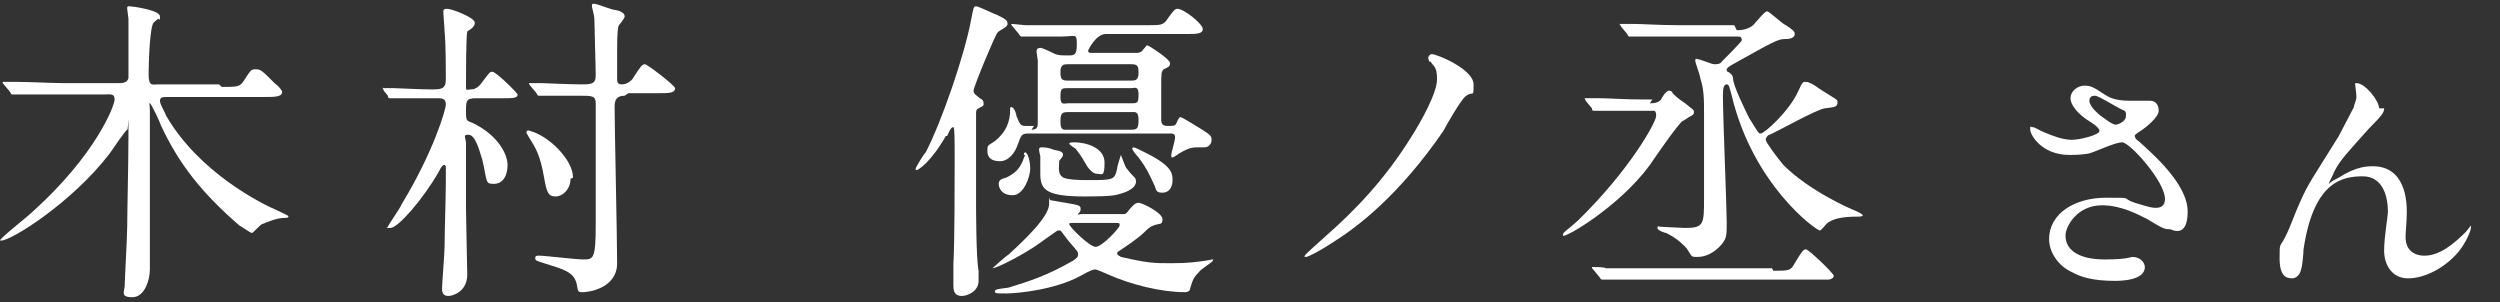
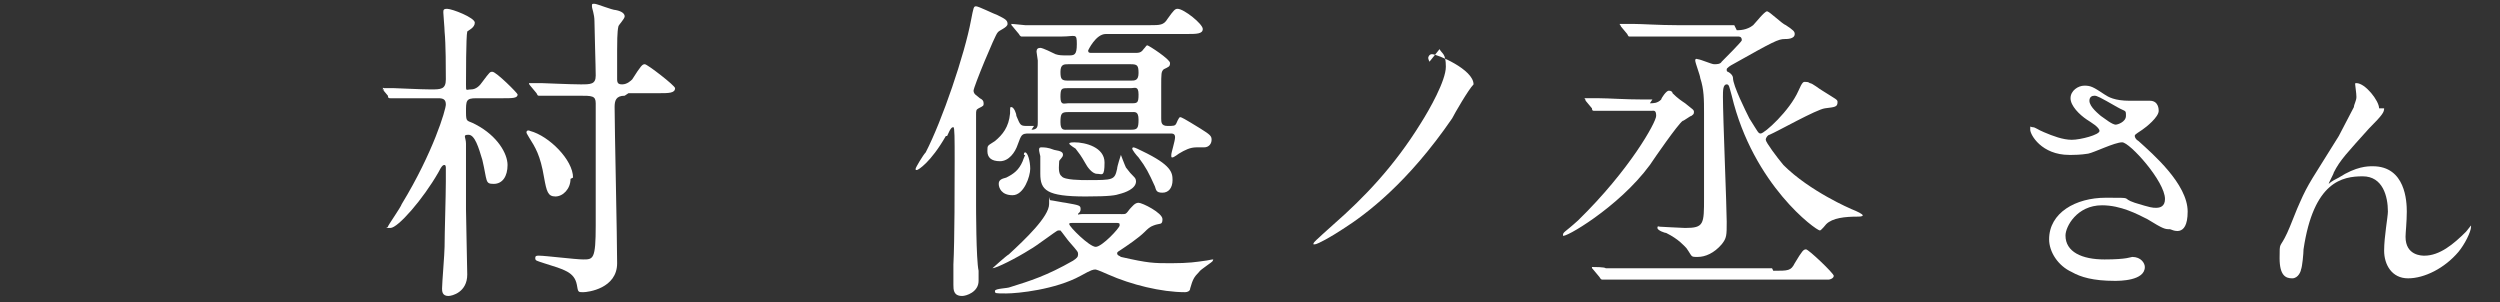
<svg xmlns="http://www.w3.org/2000/svg" id="_レイヤー_2" version="1.1" viewBox="0 0 198.5 24">
  <rect x="0" y="0" width="198.5" height="24" fill="#333333" stroke="none" />
  <defs>
    <style>
      .st0 {
        fill: #fff;
      }
    </style>
  </defs>
-   <path class="st0" d="M17.6,6.9c1.2,0,1.4,0,1.7-.4.6-.9.6-1,1-1s.5.1,1.5,1.1c.4.3.6.6.6.7,0,.4-.6.4-1.4.4h-7.8c-.2,0-.5,0-.5.3s.4.9.5,1.2c2.6,4.5,7.6,7,8.8,7.5.8.4.9.4.9.5s-.2.1-.3.1c-.6,0-1.3.3-1.8.5-.1,0-.7.7-.8.7s-.8-.5-1-.6c-3-2.6-4.8-4.9-6.2-7.9-.1-.3-.8-1.8-.9-1.8s0,0,0,.6,0,6.5,0,7.7,0,4.1,0,4.9-.4,2.2-1.4,2.2-.6-.5-.6-.9.2-3.9.2-4.7c0-1.1.1-5.1.1-7.4s0-.3-.1-.3-1.2,1.6-1.4,1.9C5.7,16.1.9,19.1.1,19.1s-.1,0-.1,0c0-.2,2.2-1.9,2.6-2.3,5-4.5,6.5-8.4,6.5-8.9s-.3-.4-.9-.4h-3.2c-.7,0-2.5,0-3.4,0,0,0-.5,0-.6,0s-.1,0-.2-.2l-.5-.6c0,0-.1-.1-.1-.2s0,0,0,0c.2,0,.8,0,1,0,1.1,0,2.8.1,3.9.1h4.3c.3,0,.7,0,.8-.4,0-.2,0-2.6,0-2.9s0-1.4,0-1.8c0-.1-.1-.7-.1-.8,0-.2,0-.2.2-.2s2.4.3,2.4.8,0,.2-.1.2c-.1,0-.3.2-.4.3-.3.3-.4,3.1-.4,4.1s.3.8.8.8h4.8Z" />
  <path class="st0" d="M30.5,7.2c0-.1-.1-.1-.1-.2s0,0,.1,0c.1,0,.7,0,.8,0,.2,0,2.1.1,2.9.1s1.2,0,1.2-.8,0-2.8-.1-3.8c0-.3-.1-1.3-.1-1.5s0-.3.3-.3c.4,0,2.2.7,2.2,1.1s-.5.6-.6.7c-.1.4-.1,3.6-.1,4.2s0,.4.4.4.7-.3.9-.6c.6-.8.6-.8.8-.8.3,0,2,1.7,2,1.8,0,.3-.4.3-1.2.3h-2.1c-.8,0-.8.2-.8,1.1s.1.6.8,1c1.7.9,2.5,2.3,2.5,3.2s-.4,1.5-1.1,1.5-.5-.2-.9-1.9c-.3-1-.6-2-1.1-2s-.2.2-.2.7,0,4.6,0,5.2c0,.8.1,4.5.1,5.2,0,1.4-1.2,1.7-1.5,1.7-.5,0-.5-.4-.5-.6,0-.4.2-2.8.2-3.3,0-1.1.1-4,.1-5.2s0-.9,0-1.1c0,0,0-.2-.1-.2s-.2,0-.5.6c-1.2,2.1-3.2,4.4-3.8,4.4s-.2,0-.2-.1,1-1.5,1.1-1.8c2.5-4.1,3.5-7.5,3.5-7.9s-.2-.5-.6-.5c-1,0-2.1,0-3.1,0,0,0-.7,0-.7,0-.1,0-.2,0-.2-.2l-.5-.6ZM45.3,14.2c0,.8-.6,1.4-1.2,1.4s-.7-.4-.9-1.5c-.3-1.8-.7-2.4-1.2-3.2-.1-.2-.2-.3-.2-.4s.1-.2.3-.1c1.5.4,3.4,2.3,3.4,3.7ZM49.6,7.6c-.7,0-.8.4-.8.9,0,1.6.2,10.4.2,12.4s-2.3,2.3-2.7,2.3-.4,0-.5-.6c-.2-1-1-1.2-2.6-1.7-.6-.2-.7-.2-.7-.4s.1-.2.3-.2c.5,0,2.9.3,3.5.3.8,0,1,0,1-2.7s0-9.3,0-9.7c0-.6-.3-.6-1.3-.6s-2,0-2.6,0c-.1,0-.5,0-.6,0s-.1,0-.2-.2l-.5-.6q-.1-.1-.1-.2c0,0,0,0,.1,0,.1,0,.8,0,.9,0s2.3.1,3.1.1,1.2,0,1.2-.7-.1-3.7-.1-4.3-.2-1-.2-1.2,0-.2.2-.2,1.4.5,1.7.5c.5.1.7.3.7.5s-.5.7-.5.8c-.1.4-.1,1.4-.1,1.9s0,2.1,0,2.3c0,.3.1.4.4.4.4,0,.7-.3.8-.4.7-1.1.8-1.2,1-1.2s2.4,1.7,2.4,1.9c0,.4-.5.4-1.3.4h-2.4Z" />
  <path class="st0" d="M75.1,10.8c-1.2,2.1-2.2,2.7-2.3,2.7s-.1,0-.1-.1.6-1.1.8-1.3c1.3-2.5,3.1-7.8,3.6-10.5.2-1,.2-1.1.4-1.1s1.4.6,1.7.7c.6.3.8.4.8.7s-.7.5-.8.7c-.2.2-1.9,4.3-1.9,4.6s.3.4.5.6c.2.1.3.2.3.4s0,.2-.4.4c-.2.1-.2.2-.2.5,0,.7,0,6.9,0,7.1s0,4.4.2,5.3c0,.1,0,.6,0,.8,0,.9-1,1.2-1.3,1.2-.7,0-.7-.5-.7-.9s0-1.3,0-1.6c.1-1.9.1-6.4.1-8.2s0-2.7-.1-2.7c-.1,0-.2,0-.5.7ZM81.9,10.3c.5,0,.5-.3.5-.6,0-3.6,0-4.5,0-4.9,0-.1-.1-.6-.1-.7,0-.2.1-.3.3-.3s1,.4,1.2.5c.3.1.5.1,1,.1s.7,0,.7-.9-.1-.6-1.2-.6-2.2,0-2.7,0c0,0-.5,0-.5,0s-.1,0-.2-.2l-.5-.6c-.1-.1-.1-.1-.1-.2,0,0,0,0,0,0,.2,0,1,.1,1.1.1,1.2,0,2.3,0,3.5,0h6.4c.8,0,1.1,0,1.4-.5.5-.7.6-.8.8-.8.5,0,2,1.2,2,1.6s-.5.4-1.3.4h-6.4c-.8,0-1.4,1.3-1.4,1.3,0,.2.1.2.3.2h3.4c.3,0,.5,0,.7-.3.2-.2.2-.3.3-.3s1.8,1.1,1.8,1.4-.1.3-.5.5c-.2.2-.2.3-.2,1.4v2.5c0,.3,0,.6.5.6s.6,0,.7-.2c0,0,.2-.5.3-.5.1,0,.3.1,1.6.9.8.5.9.6.9.9s-.2.6-.6.6-.5,0-.6,0c-.5,0-.9.2-1.4.5,0,0-.4.3-.5.3s-.1,0-.1-.2c0-.2.3-1.1.3-1.4s-.2-.3-.4-.3h-11.2c-.6,0-.6.1-.9.9-.2.6-.7,1.3-1.4,1.3s-1-.3-1-.8,0-.4.6-.8c.6-.5,1.1-1.1,1.2-2.2,0-.5,0-.5.1-.5.2,0,.4.5.4.7.3.7.3.8.8.8h.6ZM89.1,17c.3,0,.3,0,.6-.4.2-.2.4-.5.7-.5s1.9.8,1.9,1.3-.2.3-.7.5c-.3.1-.5.3-.7.5-.5.5-1.4,1.1-2,1.5,0,0-.2.1-.2.2,0,.2.2.2.3.3,2.2.5,2.6.5,4,.5s2-.1,2.7-.2c.1,0,.5-.1.6-.1s0,0,0,.1-1,.7-1.1.9c-.4.4-.5.6-.7,1.3,0,.2-.2.3-.4.3-1.9,0-4.3-.6-6.1-1.4,0,0-.9-.4-1-.4-.2,0-.3,0-1.2.5-2,1.1-5,1.4-5.9,1.4s-.9,0-.9-.2,1-.2,1.2-.3c1.6-.5,2.9-.9,5-2.1.3-.2.4-.3.4-.5s0-.2-.7-1c-.1-.1-.6-.8-.7-.9,0,0-.1,0-.2,0s-1.8,1.3-2.2,1.5c-1.1.7-2.7,1.5-3,1.5s0,0,0,0,1.1-1,1.3-1.1c1.3-1.2,3.2-3,3.2-4s0-.3.1-.3,1.1.2,1.2.2c1.1.2,1.2.2,1.2.5s-.2.3-.2.4,0,0,.3,0h3ZM81.3,12.3c0-.1,0-.2.1-.2.2,0,.4.7.4,1.3s-.5,2.1-1.4,2.1-1.1-.6-1.1-.9.2-.4.6-.5c.6-.3,1-.6,1.3-1.3,0,0,.1-.3.2-.5ZM84.3,14c.2.3,1.6.3,2,.3,2.1,0,2.2,0,2.4-.9,0-.2.3-1.1.3-1.1s.3.8.4,1c.3.4.4.5.6.7.1.1.2.2.2.4,0,.6-.9.9-1.3,1-.3.1-.7.2-2.7.2-3.1,0-3.6-.5-3.6-1.8s0-1.1,0-1.4c0,0-.1-.4-.1-.5,0-.2.1-.2.2-.2.2,0,.5,0,1,.2.6.1.7.2.7.4s-.3.4-.3.5c0,.2-.1.8.1,1.1ZM84.8,7c-.5,0-.6,0-.6.7s.3.5.6.5h5c.5,0,.6,0,.6-.7s-.3-.5-.6-.5h-5ZM84.8,5.1c-.3,0-.6,0-.6.6s.1.7.6.7h5c.3,0,.6,0,.6-.6s-.1-.7-.6-.7h-5ZM89.8,10.3c.5,0,.6-.1.6-.8s-.3-.6-.6-.6h-5c-.5,0-.6.1-.6.8s.3.6.6.6h5ZM85.4,17.7c-.5,0-.5,0-.5.1,0,.2,1.6,1.8,2.1,1.8s1.9-1.5,1.9-1.7,0-.2-.4-.2h-3.1ZM84.9,11.4c0-.1.3-.1.4-.1.9,0,2.4.4,2.4,1.6s-.2.9-.6.9-.8-.6-.9-.8c-.4-.7-.5-.8-.8-1.2,0,0-.5-.3-.5-.4ZM89.9,11.8s0-.1.1-.1.5.2.7.3c2.3,1.1,2.4,1.7,2.4,2.3s-.3,1-.8,1-.5-.2-.6-.5c-.5-1.1-.7-1.5-1.3-2.3-.2-.2-.5-.6-.5-.7Z" />
-   <path class="st0" d="M113.5,4.9c0,0-.1-.2-.1-.3s.1-.3.3-.3c.4,0,3.3,1.2,3.3,2.4s0,.4-.7,1c-.4.4-1.5,2.3-1.7,2.7-3.5,5.1-6.8,7.6-8.7,8.8-.9.6-2,1.2-2.2,1.2s-.1,0-.1-.1,1.4-1.3,1.6-1.5c2.4-2.1,4.8-4.6,6.9-8,.7-1.1,2-3.4,2-4.5s-.3-1-.5-1.4Z" />
+   <path class="st0" d="M113.5,4.9c0,0-.1-.2-.1-.3s.1-.3.3-.3c.4,0,3.3,1.2,3.3,2.4c-.4.4-1.5,2.3-1.7,2.7-3.5,5.1-6.8,7.6-8.7,8.8-.9.6-2,1.2-2.2,1.2s-.1,0-.1-.1,1.4-1.3,1.6-1.5c2.4-2.1,4.8-4.6,6.9-8,.7-1.1,2-3.4,2-4.5s-.3-1-.5-1.4Z" />
  <path class="st0" d="M131,8.2c.3,0,.6,0,.9-.3,0-.1.4-.7.6-.7s.3.1.3.2c.4.4.7.6,1,.8.6.5.7.5.7.7s-.1.2-.2.3c-.1,0-.6.4-.7.4-.4.3-2.2,2.9-2.6,3.5-2.5,3.4-6.9,5.9-6.9,5.6s.1-.2,1.2-1.2c4.1-4,6.2-7.8,6.2-8.3s-.2-.4-.4-.4h-.8c-.7,0-2,0-3,0-.1,0-.7,0-.7,0-.1,0-.2,0-.2-.2l-.5-.6c0-.1-.1-.2-.1-.2,0,0,0,0,.1,0,.2,0,.9,0,1.1,0,.7,0,2,.1,3.5.1h.7ZM140.8,21.5c1.2,0,1.4,0,1.7-.6.6-1,.7-1.1.9-1.1s2.2,1.9,2.2,2.1-.3.3-.4.3c-.2,0-.3,0-.9,0h-13.4c-.6,0-2.3,0-3.2,0,0,0-.5,0-.5,0s-.1,0-.2-.2l-.5-.6c-.1-.1-.1-.1-.1-.2,0,0,0,0,0,0,.2,0,1,0,1.1.1,1.1,0,2.3,0,3.4,0h9.8ZM137.9,2.4c.2,0,.8,0,1.3-.4.2-.2.9-1.1,1.1-1.1s1.2,1,1.5,1.1c.6.4.7.5.7.7,0,.4-.6.4-.8.4-.5,0-.9.2-4.1,2-.2.1-.5.3-.5.4s0,.2.1.2c.2.1.4.3.4.5,0,.6,1,2.6,1.3,3.2.7,1.1.7,1.2.9,1.2.3,0,2.3-1.8,3-3.4.3-.7.4-.7.5-.7s.3,0,.4.1c.2,0,.8.5,1,.6,1.1.7,1.2.7,1.2.9,0,.4-.2.4-1,.5-.7.1-3.7,1.8-4.4,2.1-.1,0-.3.2-.3.4s.9,1.4,1.4,2c2.1,2.1,5.4,3.5,5.4,3.5.5.2.9.4.9.5s-.3.1-.4.1c-1,0-2,.1-2.5.6,0,0-.4.5-.5.5-.3,0-5.3-3.6-7-10.7-.2-.7-.2-.9-.4-.9-.3,0-.3.5-.3,1,0,1.6.3,8.8.3,9.9s0,1.3-.4,1.8c-.6.7-1.3,1-1.9,1s-.4,0-.9-.7c-.2-.2-.6-.7-1.6-1.2-.1,0-.7-.2-.7-.4s.1-.1.2-.1,1.7.1,2,.1c1.5,0,1.5-.3,1.5-2.4s0-3.3,0-6.7c0-1.1,0-1.9-.3-2.8,0-.2-.4-1.2-.4-1.4s.2-.1.2-.1c.2,0,1.1.4,1.3.4s.5,0,.6-.2c.2-.2,1.6-1.6,1.6-1.7,0-.3-.2-.3-.3-.3h-4.8c-.7,0-2,0-3,0-.1,0-.7,0-.8,0s-.1,0-.2-.2l-.5-.6c0-.1-.1-.1-.1-.2s0,0,0,0c.2,0,.9,0,1.1,0,.7,0,2,.1,3.5.1h4.5Z" />
  <path class="st0" d="M164.3,12.3c-2.2,0-3.1-1.6-3.1-2s0-.2.2-.2.4.2.9.4c.7.3,1.5.6,2.2.6s2.2-.4,2.2-.7-.7-.7-1-.9c-.6-.4-1.3-1.1-1.3-1.7s.6-1,1.1-1,.7.1,1.6.7c.3.2.8.5,2,.5s1.3,0,1.6,0c.7,0,.7.7.7.8,0,.5-1,1.3-1.3,1.5-.6.4-.6.4-.6.5s.1.3.3.4c1.1,1,3.9,3.4,3.9,5.6s-1.3,1.4-1.4,1.4c-.4,0-.5,0-1.8-.8-.8-.4-2.1-1.1-3.6-1.1-2,0-2.9,1.7-2.9,2.4,0,1.3,1.3,1.9,3.1,1.9s2.1-.2,2.2-.2c.7,0,1,.5,1,.8,0,1.1-2,1.1-2.4,1.1-1.7,0-2.7-.3-3.4-.7-1.1-.5-1.8-1.6-1.8-2.6,0-2.1,2.1-3.3,4.5-3.3s1.1,0,2.3.4c1.3.4,1.4.4,1.7.4s.7-.1.7-.7c0-1.4-2.8-4.5-3.4-4.5s-2.2.8-2.7.9c-.6.1-1.2.1-1.3.1ZM168,9.9c.1,0,.8-.2.8-.7s0-.3-.7-.7c-1.4-.8-1.6-.9-1.8-.9s-.4.1-.4.4c0,.5.8,1.1.9,1.2.3.2.9.7,1.2.7Z" />
  <path class="st0" d="M189.3,8.6c0,.3-.1.5-1.2,1.6-1.7,1.9-2.3,2.5-2.8,3.5,0,.1-.4.8-.4.9s0,0,0,0c.2-.2.6-.4.8-.5,1.4-.9,2.3-.9,2.7-.9,2.6,0,2.7,2.8,2.7,3.6s-.1,1.7-.1,2c0,1.5,1.3,1.5,1.5,1.5,1.2,0,2.3-.9,3.3-1.9,0,0,.4-.5.4-.5s0,0,0,.1c0,.4-.5,1.4-1,2-1.1,1.3-2.7,2.1-4,2.1s-1.9-1.1-1.9-2.2.3-2.7.3-3.1c0-1.2-.4-2.8-2-2.8s-3.9.4-4.7,5.8c0,.3-.1,1.4-.2,1.6,0,.1-.2.7-.7.7s-1-.2-1-1.6,0-.7.6-2c.2-.4.8-2,1-2.4.7-1.6,1-1.9,3.1-5.3.1-.2,1-1.9,1.2-2.3,0-.2.2-.5.2-.8s-.1-.9-.1-1,0-.1.1-.1c.7,0,1.8,1.4,1.8,2Z" />
</svg>